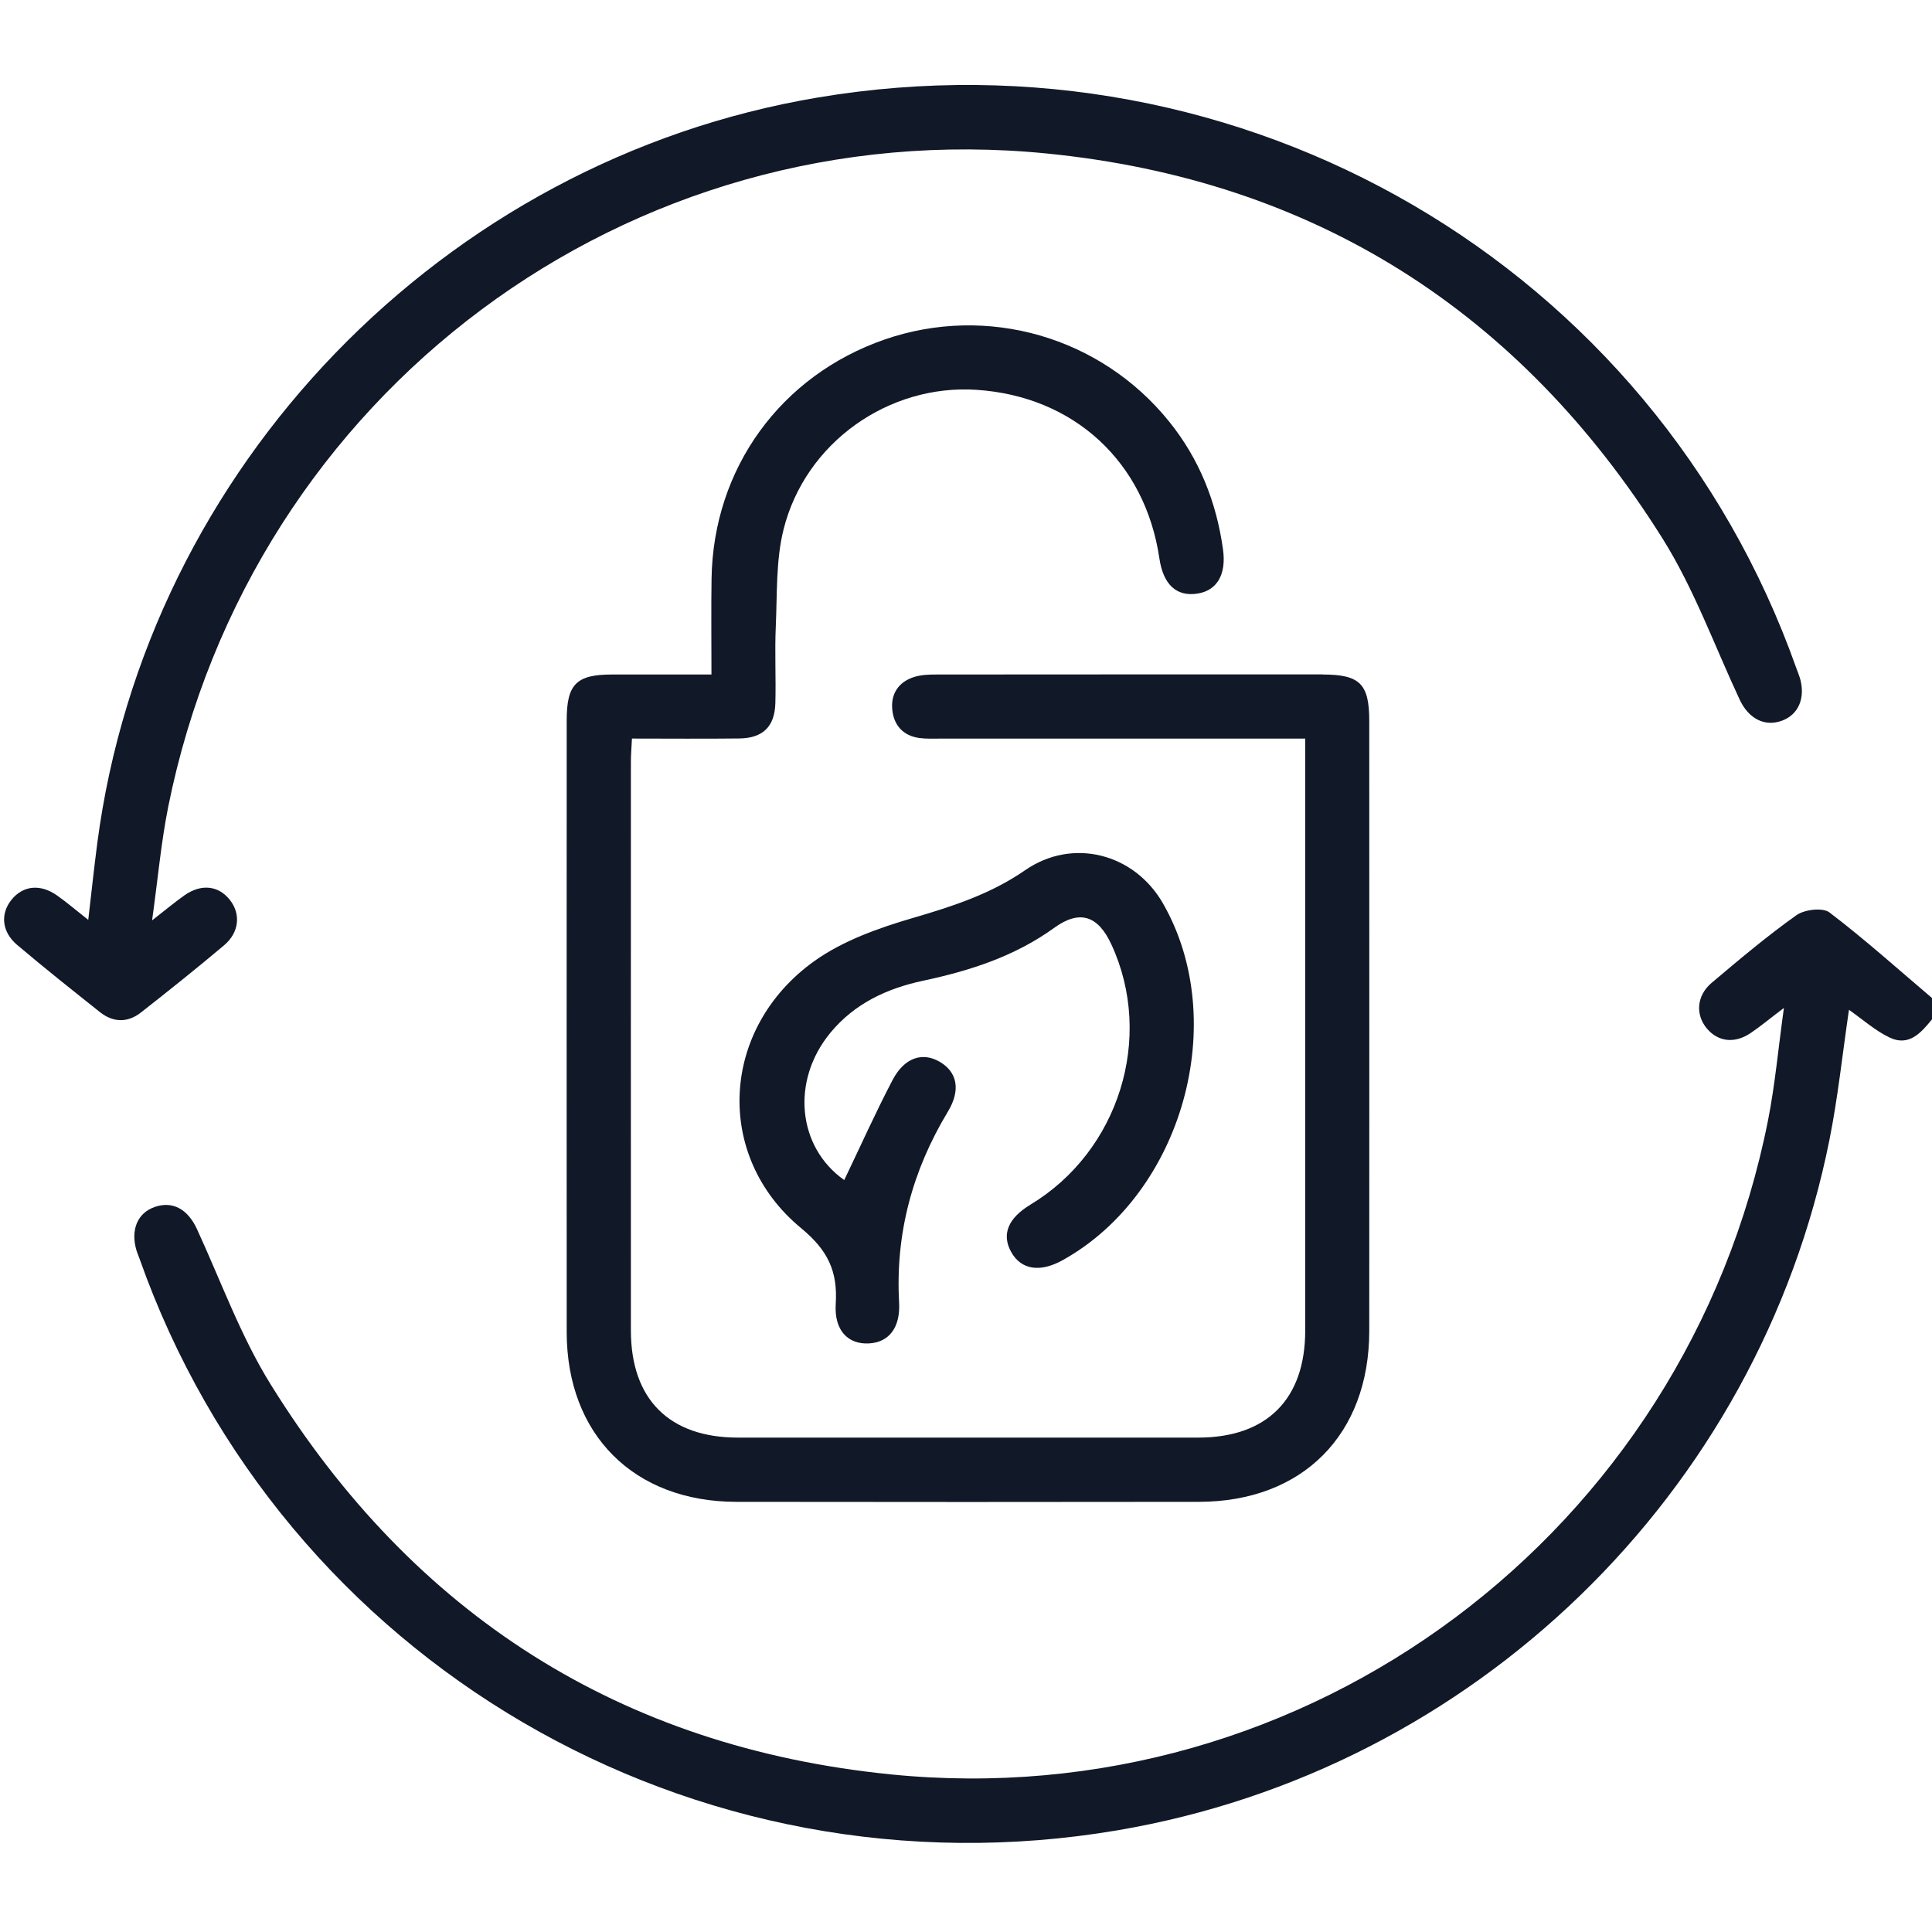
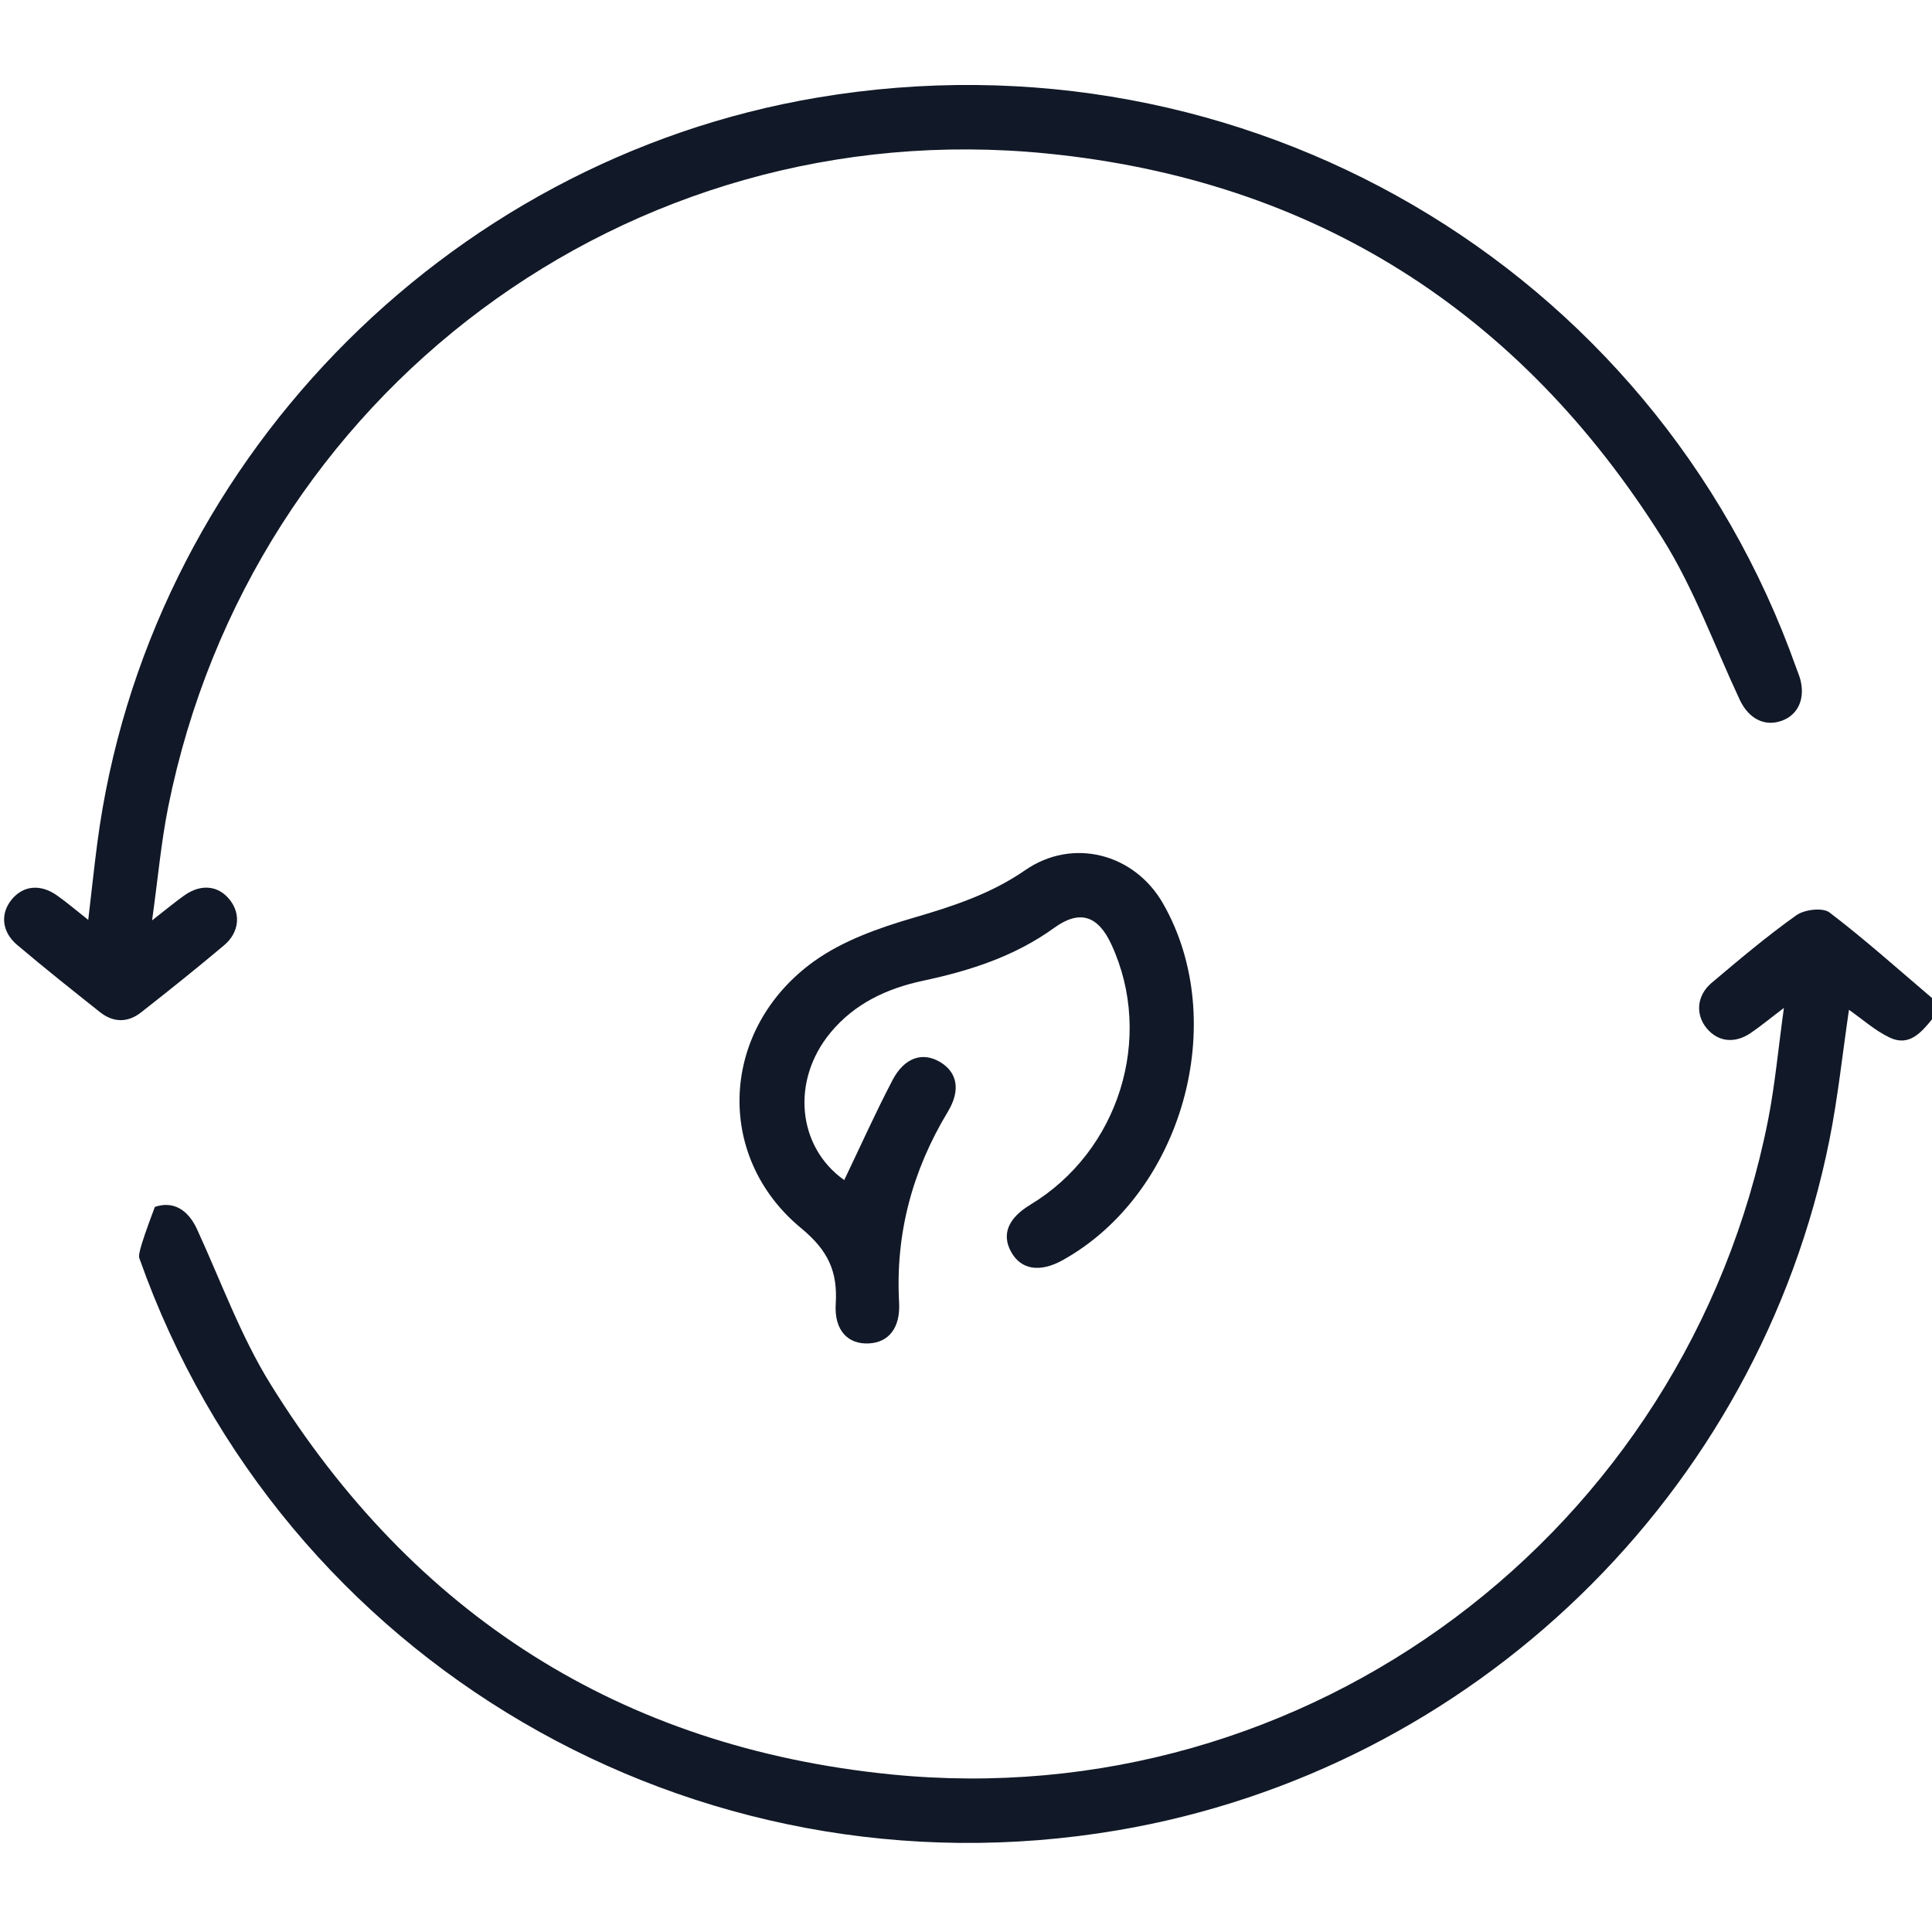
<svg xmlns="http://www.w3.org/2000/svg" width="40" height="40" viewBox="0 0 40 40" fill="none">
  <g clip-path="url(#clip0_30262_3001)">
-     <path d="M37.193 18.948C36.583 19.382 36.008 19.867 35.435 20.351C35.124 20.615 35.1 21.01 35.339 21.294C35.572 21.571 35.915 21.612 36.247 21.387C36.45 21.249 36.639 21.091 36.934 20.868C36.816 21.716 36.75 22.457 36.607 23.185C34.919 31.728 27.076 37.608 18.434 36.736C12.85 36.173 8.56 33.427 5.604 28.663C4.981 27.66 4.574 26.524 4.077 25.445C3.888 25.036 3.576 24.86 3.206 24.988C2.846 25.111 2.698 25.465 2.827 25.893C2.844 25.949 2.869 26.003 2.888 26.058C5.835 34.396 14.365 39.382 23.134 37.895C30.508 36.644 36.408 30.932 37.876 23.603C38.053 22.719 38.146 21.818 38.281 20.907C38.567 21.108 38.822 21.337 39.12 21.48C39.52 21.673 39.772 21.385 40 21.104V20.663C39.297 20.066 38.61 19.449 37.877 18.891C37.737 18.785 37.359 18.83 37.194 18.948H37.193Z" fill="#111827" />
-     <path d="M27.389 13.963C24.726 13.963 22.063 13.962 19.399 13.965C19.239 13.965 19.072 13.969 18.921 14.018C18.603 14.12 18.44 14.366 18.474 14.694C18.506 15.017 18.699 15.234 19.036 15.28C19.181 15.299 19.33 15.292 19.477 15.292C21.817 15.292 24.157 15.292 26.496 15.292H27.023V15.806C27.023 19.72 27.023 23.635 27.023 27.549C27.023 28.967 26.229 29.763 24.811 29.764C21.632 29.765 18.454 29.765 15.275 29.764C13.856 29.763 13.063 28.969 13.062 27.55C13.06 23.621 13.062 19.693 13.062 15.764C13.062 15.621 13.075 15.478 13.084 15.291C13.844 15.291 14.576 15.298 15.308 15.289C15.796 15.282 16.04 15.043 16.053 14.556C16.067 14.027 16.038 13.496 16.062 12.967C16.092 12.295 16.062 11.599 16.224 10.956C16.678 9.156 18.404 7.95 20.22 8.071C22.236 8.204 23.71 9.564 24.004 11.562C24.084 12.105 24.36 12.359 24.796 12.289C25.198 12.225 25.393 11.893 25.321 11.375C25.185 10.394 24.83 9.501 24.205 8.727C22.789 6.971 20.44 6.296 18.319 7.028C16.164 7.773 14.767 9.696 14.732 11.98C14.722 12.623 14.73 13.267 14.73 13.965C14.011 13.965 13.34 13.964 12.667 13.965C11.932 13.966 11.733 14.167 11.733 14.912C11.733 19.136 11.73 23.358 11.733 27.582C11.735 29.701 13.122 31.09 15.242 31.094C18.435 31.099 21.628 31.098 24.822 31.094C26.967 31.091 28.348 29.704 28.349 27.554C28.351 23.345 28.35 19.137 28.349 14.928C28.349 14.159 28.156 13.966 27.386 13.965L27.389 13.963Z" fill="#111827" />
+     <path d="M37.193 18.948C36.583 19.382 36.008 19.867 35.435 20.351C35.124 20.615 35.1 21.01 35.339 21.294C35.572 21.571 35.915 21.612 36.247 21.387C36.45 21.249 36.639 21.091 36.934 20.868C36.816 21.716 36.75 22.457 36.607 23.185C34.919 31.728 27.076 37.608 18.434 36.736C12.85 36.173 8.56 33.427 5.604 28.663C4.981 27.66 4.574 26.524 4.077 25.445C3.888 25.036 3.576 24.86 3.206 24.988C2.844 25.949 2.869 26.003 2.888 26.058C5.835 34.396 14.365 39.382 23.134 37.895C30.508 36.644 36.408 30.932 37.876 23.603C38.053 22.719 38.146 21.818 38.281 20.907C38.567 21.108 38.822 21.337 39.12 21.48C39.52 21.673 39.772 21.385 40 21.104V20.663C39.297 20.066 38.61 19.449 37.877 18.891C37.737 18.785 37.359 18.83 37.194 18.948H37.193Z" fill="#111827" />
    <path d="M0.356 19.564C0.916 20.04 1.493 20.496 2.068 20.954C2.344 21.173 2.644 21.178 2.92 20.961C3.499 20.507 4.073 20.048 4.636 19.574C4.954 19.308 4.989 18.924 4.76 18.633C4.525 18.334 4.168 18.292 3.82 18.536C3.63 18.67 3.452 18.819 3.149 19.055C3.27 18.184 3.336 17.436 3.483 16.703C5.204 8.147 12.998 2.315 21.673 3.178C27.208 3.728 31.472 6.449 34.424 11.154C35.073 12.19 35.496 13.368 36.018 14.485C36.203 14.881 36.539 15.056 36.902 14.918C37.24 14.789 37.383 14.444 37.266 14.04C37.245 13.97 37.216 13.902 37.191 13.833C34.234 5.495 25.736 0.54 16.931 2.019C9.173 3.322 3.034 9.675 2.014 17.458C1.947 17.971 1.893 18.484 1.827 19.045C1.575 18.847 1.386 18.684 1.183 18.541C0.836 18.295 0.478 18.333 0.24 18.626C0.004 18.917 0.033 19.29 0.355 19.564H0.356Z" fill="#111827" />
    <path d="M21.33 24.944C20.872 25.22 20.735 25.556 20.932 25.915C21.137 26.29 21.529 26.353 22.002 26.09C24.479 24.713 25.48 21.149 24.078 18.704C23.484 17.668 22.208 17.338 21.227 18.015C20.51 18.511 19.719 18.766 18.895 19.007C18.188 19.214 17.451 19.476 16.86 19.898C14.914 21.29 14.776 23.936 16.588 25.429C17.144 25.889 17.345 26.322 17.303 26.997C17.268 27.549 17.562 27.838 17.991 27.814C18.403 27.792 18.643 27.489 18.615 26.968C18.536 25.543 18.889 24.235 19.624 23.017C19.894 22.57 19.821 22.197 19.457 21.984C19.1 21.775 18.726 21.894 18.481 22.358C18.128 23.032 17.817 23.727 17.479 24.432C16.513 23.751 16.371 22.381 17.19 21.385C17.689 20.779 18.358 20.466 19.111 20.305C20.08 20.099 21.008 19.801 21.826 19.21C22.355 18.828 22.734 18.954 23.012 19.558C23.901 21.484 23.165 23.84 21.33 24.943V24.944Z" fill="#111827" />
  </g>
  <defs>
    <clipPath id="clip0_30262_3001">
      <rect width="40" height="40" fill="white" />
    </clipPath>
  </defs>
</svg>